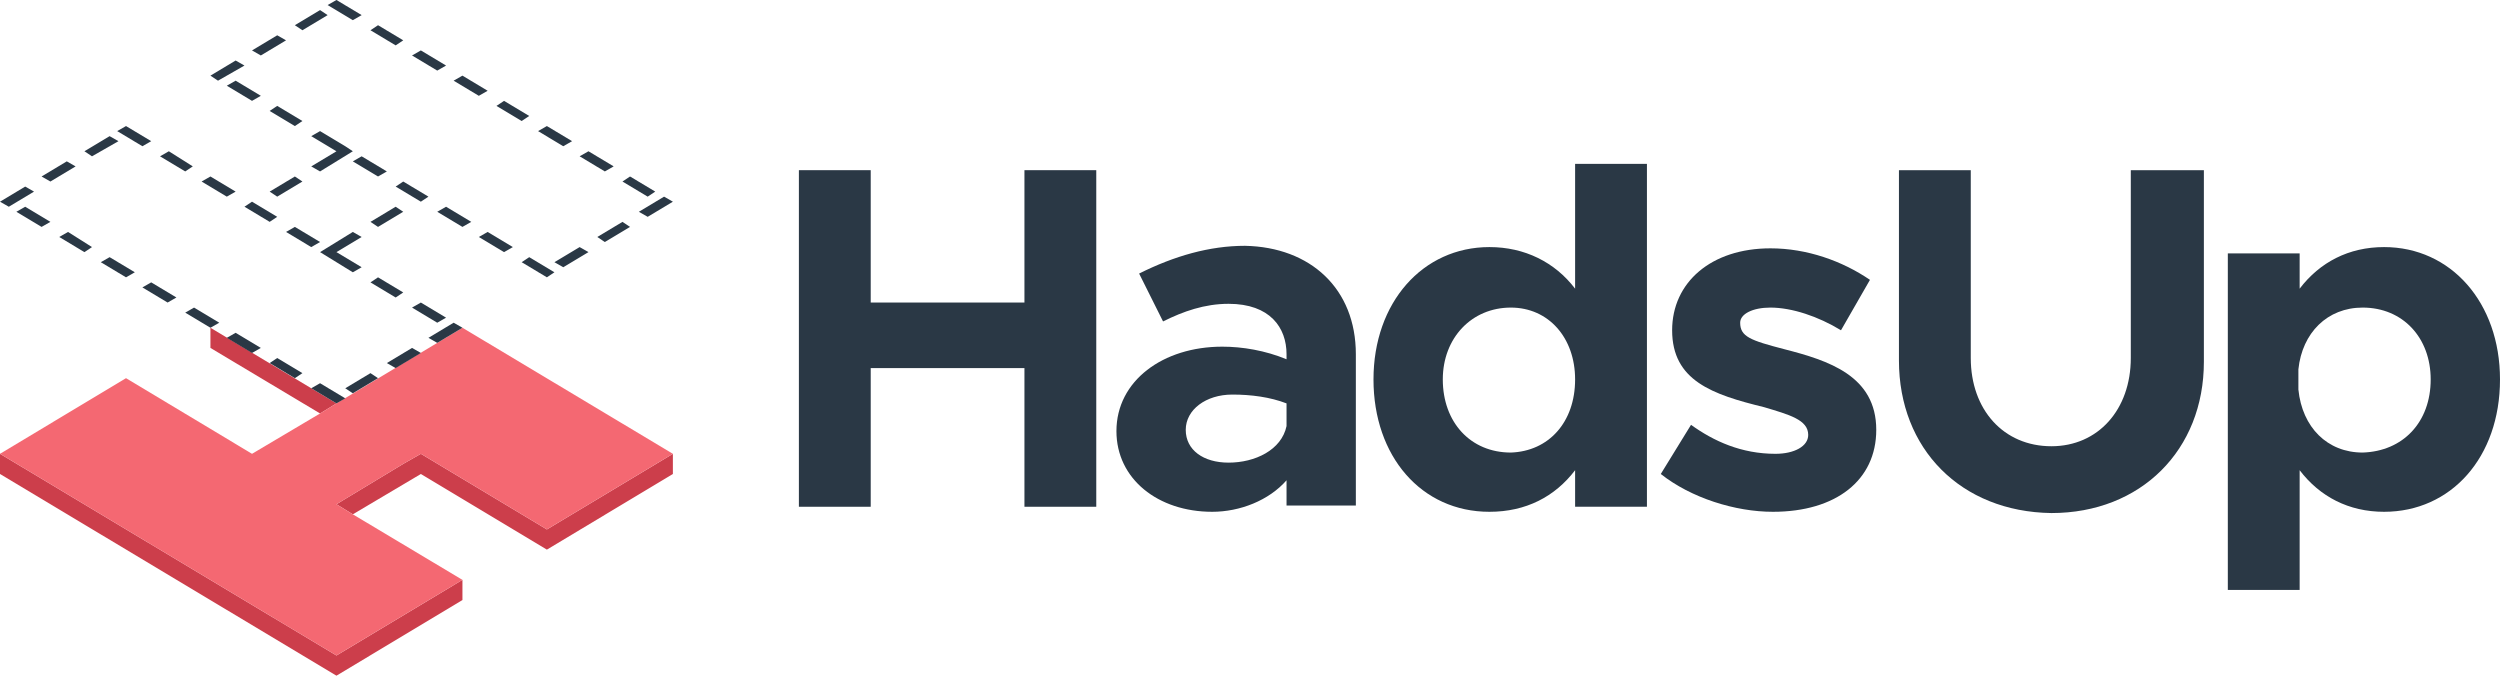
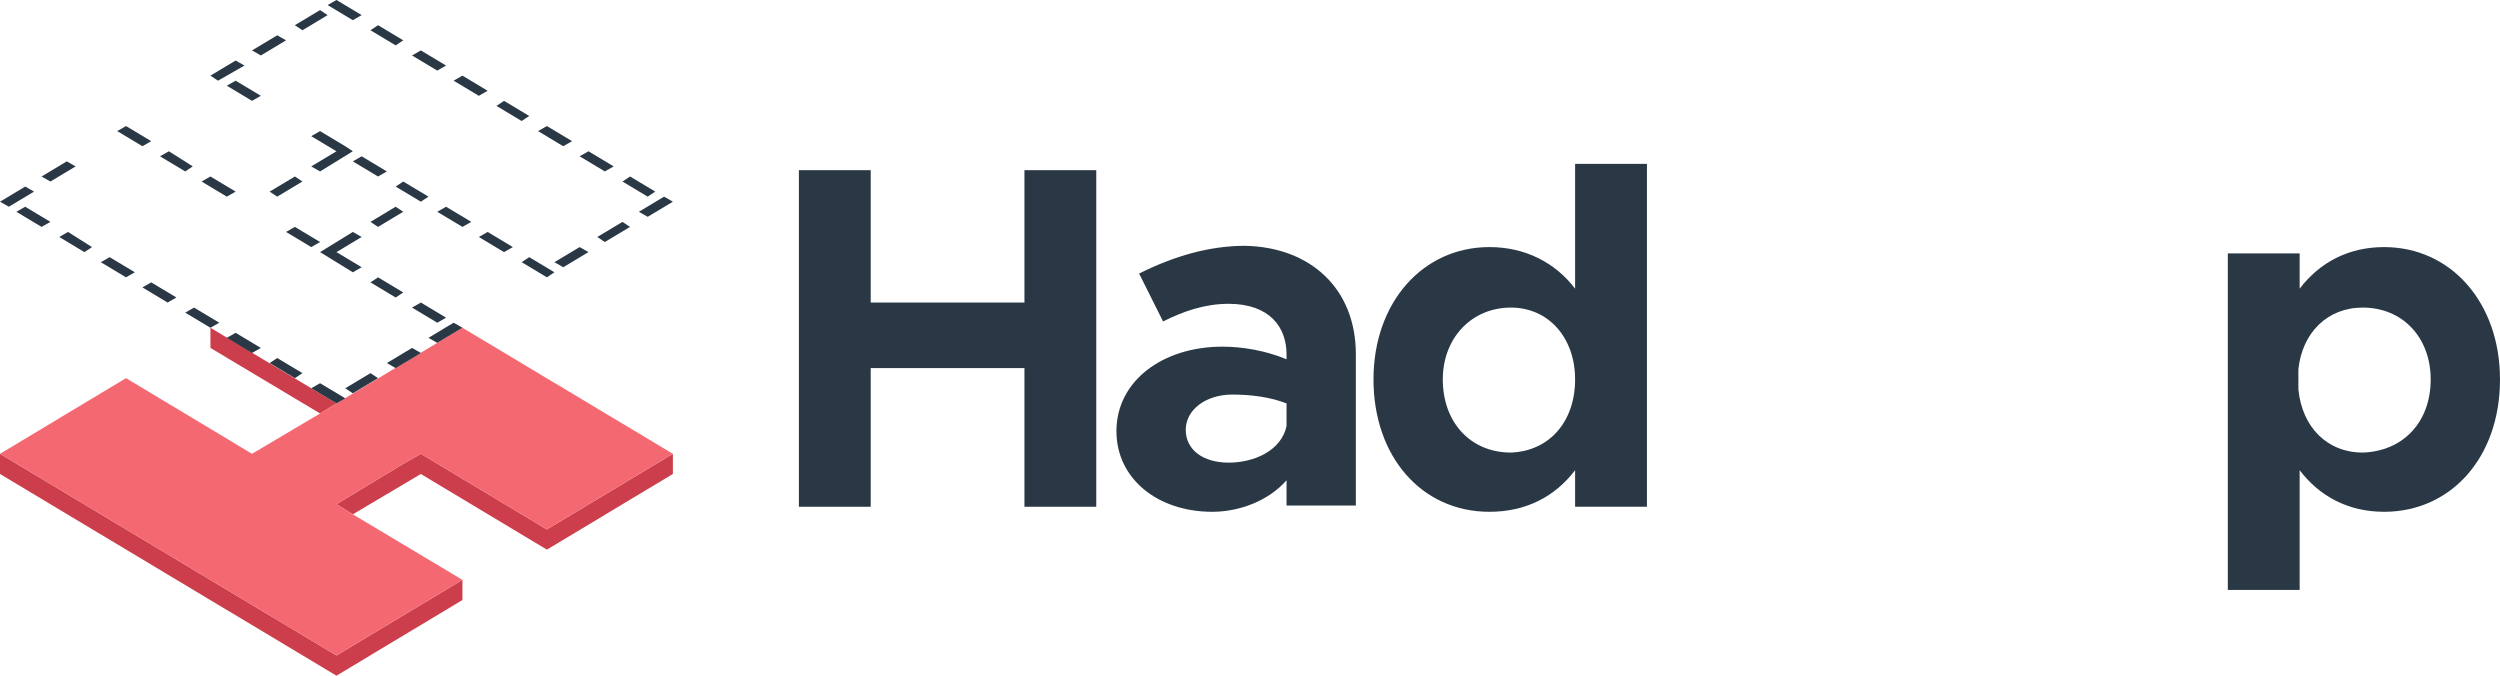
<svg xmlns="http://www.w3.org/2000/svg" width="185" height="50" viewBox="0 0 185 50" fill="none">
  <g clipPath="url(#clip0_5_7903)">
    <path d="M81.124 12.593V37.5H75.809V27.239H64.433V37.5H59.118V12.593H64.433V22.388H75.809V12.593H81.124Z" fill="#2A3845" />
    <path d="M100.333 26.213V37.407H95.204V35.541C93.899 37.034 91.754 37.873 89.703 37.873C85.693 37.873 82.616 35.448 82.616 31.903C82.616 28.172 86.066 25.653 90.449 25.653C91.941 25.653 93.619 25.933 95.204 26.586V26.213C95.204 24.254 93.992 22.482 90.915 22.482C89.143 22.482 87.558 23.041 86.066 23.787L84.295 20.243C86.906 18.937 89.516 18.19 92.127 18.19C96.976 18.284 100.333 21.362 100.333 26.213ZM95.204 31.53V29.851C93.992 29.384 92.594 29.198 91.195 29.198C89.237 29.198 87.745 30.317 87.745 31.81C87.745 33.302 89.05 34.235 90.915 34.235C92.873 34.235 94.831 33.302 95.204 31.53Z" fill="#2A3845" />
    <path d="M121.873 12.127V37.5H116.558V34.795C115.066 36.754 112.921 37.873 110.217 37.873C105.182 37.873 101.638 33.769 101.638 28.078C101.638 22.388 105.275 18.284 110.217 18.284C112.828 18.284 115.066 19.403 116.558 21.362V12.127H121.873ZM116.558 28.078C116.558 25 114.599 22.761 111.802 22.761C108.911 22.761 106.767 25 106.767 28.078C106.767 31.25 108.818 33.489 111.802 33.489C114.599 33.396 116.558 31.25 116.558 28.078Z" fill="#2A3845" />
-     <path d="M122.898 35.075L125.136 31.437C126.815 32.649 128.866 33.582 131.384 33.582C132.782 33.582 133.808 33.023 133.808 32.183C133.808 31.064 132.41 30.69 130.545 30.131C126.722 29.198 123.738 28.172 123.738 24.44C123.738 20.896 126.628 18.377 131.011 18.377C133.715 18.377 136.326 19.31 138.377 20.709L136.233 24.44C134.554 23.414 132.596 22.761 131.011 22.761C129.705 22.761 128.773 23.228 128.773 23.881C128.773 24.907 129.519 25.187 132.037 25.84C135.3 26.679 138.843 27.799 138.843 31.81C138.843 35.541 135.86 37.873 131.197 37.873C128.4 37.873 125.136 36.847 122.898 35.075Z" fill="#2A3845" />
-     <path d="M140.522 26.679V12.593H145.837V26.492C145.837 30.317 148.261 33.022 151.805 33.022C155.255 33.022 157.679 30.317 157.679 26.492V12.593H163.087V26.772C163.087 33.302 158.425 37.966 151.805 37.966C145.091 37.873 140.522 33.209 140.522 26.679Z" fill="#2A3845" />
    <path d="M185 28.078C185 33.862 181.363 37.873 176.421 37.873C173.81 37.873 171.666 36.754 170.174 34.795V43.657H164.859V18.75H170.174V21.362C171.666 19.403 173.81 18.284 176.421 18.284C181.363 18.284 185 22.388 185 28.078ZM179.871 28.078C179.871 25 177.82 22.761 174.836 22.761C172.225 22.761 170.36 24.627 170.081 27.332V28.825C170.36 31.623 172.225 33.489 174.836 33.489C177.82 33.396 179.871 31.25 179.871 28.078Z" fill="#2A3845" />
    <path d="M0 33.582V35.075L24.897 50L34.221 44.403V42.91L24.897 48.507L0 33.582Z" fill="#CC3E4B" />
    <path d="M40.469 39.179L31.144 33.582L29.838 34.328L24.896 37.313L26.109 38.06L31.144 35.075L40.469 40.672L49.793 35.075V33.582L40.469 39.179Z" fill="#CC3E4B" />
    <path d="M15.572 24.254V25.746L23.685 30.597L24.897 29.851L15.572 24.254Z" fill="#CC3E4B" />
    <path d="M24.897 29.851L15.572 24.254L24.897 29.851L23.684 30.597L18.649 33.582L9.325 27.985L0 33.582L24.897 48.508L34.221 42.911L26.109 38.06L24.897 37.314L29.839 34.328L31.144 33.582L40.469 39.179L49.793 33.582L34.221 24.254L24.897 29.851Z" fill="#F46872" />
    <path d="M23.032 28.732L24.897 29.851L25.549 29.478L23.684 28.358L23.032 28.732Z" fill="#2A3845" />
    <path d="M19.955 26.866L21.82 27.985L22.379 27.612L20.514 26.493L19.955 26.866Z" fill="#2A3845" />
    <path d="M16.784 25L18.649 26.119L19.302 25.746L17.437 24.627L16.784 25Z" fill="#2A3845" />
    <path d="M13.707 23.134L15.572 24.254L16.225 23.881L14.36 22.761L13.707 23.134Z" fill="#2A3845" />
    <path d="M10.537 21.269L12.402 22.388L13.054 22.015L11.189 20.895L10.537 21.269Z" fill="#2A3845" />
    <path d="M7.459 19.403L9.324 20.522L9.977 20.149L8.112 19.03L7.459 19.403Z" fill="#2A3845" />
    <path d="M4.382 17.537L6.247 18.657L6.807 18.284L5.035 17.164L4.382 17.537Z" fill="#2A3845" />
    <path d="M1.212 15.671L3.077 16.791L3.73 16.418L1.865 15.298L1.212 15.671Z" fill="#2A3845" />
    <path d="M30.491 22.761L32.356 23.881L33.009 23.508L31.144 22.388L30.491 22.761Z" fill="#2A3845" />
    <path d="M29.839 21.642L27.974 20.523L27.415 20.896L29.279 22.015L29.839 21.642Z" fill="#2A3845" />
    <path d="M26.762 19.776L24.897 18.657L26.762 17.537L26.109 17.164L23.685 18.657L26.109 20.149L26.762 19.776Z" fill="#2A3845" />
    <path d="M21.82 16.791L21.167 17.164L23.032 18.284L23.685 17.91L21.82 16.791Z" fill="#2A3845" />
-     <path d="M18.649 14.925L18.09 15.298L19.955 16.418L20.514 16.045L18.649 14.925Z" fill="#2A3845" />
    <path d="M15.572 13.06L14.919 13.433L16.784 14.552L17.437 14.179L15.572 13.06Z" fill="#2A3845" />
    <path d="M12.495 11.194L11.842 11.567L13.707 12.686L14.267 12.313L12.495 11.194Z" fill="#2A3845" />
    <path d="M9.325 9.328L8.672 9.701L10.537 10.821L11.19 10.447L9.325 9.328Z" fill="#2A3845" />
    <path d="M1.865 13.806L0 14.926L0.653 15.299L2.518 14.179L1.865 13.806Z" fill="#2A3845" />
    <path d="M5.595 12.314L4.942 11.94L3.077 13.06L3.73 13.433L5.595 12.314Z" fill="#2A3845" />
-     <path d="M8.765 10.448L8.112 10.075L6.248 11.194L6.807 11.567L8.765 10.448Z" fill="#2A3845" />
    <path d="M25.549 28.731L26.109 29.104L27.974 27.985L27.414 27.612L25.549 28.731Z" fill="#2A3845" />
    <path d="M28.627 26.866L29.279 27.239L31.144 26.119L30.491 25.746L28.627 26.866Z" fill="#2A3845" />
    <path d="M31.704 25L32.356 25.373L34.221 24.253L33.569 23.88L31.704 25Z" fill="#2A3845" />
    <path d="M38.604 19.403L40.469 20.522L41.028 20.149L39.163 19.03L38.604 19.403Z" fill="#2A3845" />
    <path d="M35.434 17.537L37.298 18.657L37.951 18.284L36.086 17.164L35.434 17.537Z" fill="#2A3845" />
    <path d="M32.356 15.671L34.221 16.791L34.874 16.418L33.009 15.298L32.356 15.671Z" fill="#2A3845" />
    <path d="M31.144 14.925L31.704 14.552L29.839 13.433L29.279 13.806L31.144 14.925Z" fill="#2A3845" />
    <path d="M27.974 13.06L28.627 12.687L26.762 11.567L26.109 11.941L27.974 13.06Z" fill="#2A3845" />
-     <path d="M20.514 7.836L19.955 8.209L21.82 9.328L22.379 8.955L20.514 7.836Z" fill="#2A3845" />
    <path d="M16.784 6.343L18.649 7.463L19.302 7.09L17.437 5.97L16.784 6.343Z" fill="#2A3845" />
    <path d="M48.488 14.179L46.623 13.06L46.063 13.433L47.928 14.552L48.488 14.179Z" fill="#2A3845" />
    <path d="M45.411 12.313L43.546 11.194L42.893 11.567L44.758 12.686L45.411 12.313Z" fill="#2A3845" />
    <path d="M42.334 10.447L40.469 9.328L39.816 9.701L41.681 10.821L42.334 10.447Z" fill="#2A3845" />
    <path d="M37.298 7.463L36.739 7.836L38.604 8.955L39.163 8.582L37.298 7.463Z" fill="#2A3845" />
    <path d="M34.221 5.597L33.568 5.97L35.433 7.09L36.086 6.717L34.221 5.597Z" fill="#2A3845" />
    <path d="M33.009 4.851L31.144 3.731L30.491 4.105L32.356 5.224L33.009 4.851Z" fill="#2A3845" />
    <path d="M29.839 2.985L27.974 1.866L27.415 2.239L29.279 3.358L29.839 2.985Z" fill="#2A3845" />
    <path d="M26.762 1.119L24.897 0L24.244 0.373L26.109 1.493L26.762 1.119Z" fill="#2A3845" />
    <path d="M18.09 4.851L17.437 4.478L15.572 5.597L16.132 5.97L18.09 4.851Z" fill="#2A3845" />
    <path d="M21.167 2.985L20.514 2.612L18.649 3.731L19.302 4.104L21.167 2.985Z" fill="#2A3845" />
    <path d="M24.244 1.119L23.684 0.746L21.819 1.865L22.379 2.239L24.244 1.119Z" fill="#2A3845" />
    <path d="M41.028 19.403L41.681 19.776L43.546 18.657L42.893 18.284L41.028 19.403Z" fill="#2A3845" />
    <path d="M44.199 17.537L44.758 17.91L46.623 16.791L46.064 16.418L44.199 17.537Z" fill="#2A3845" />
    <path d="M49.141 14.552L47.276 15.672L47.929 16.045L49.794 14.925L49.141 14.552Z" fill="#2A3845" />
    <path d="M22.379 13.433L21.82 13.06L19.955 14.179L20.514 14.552L22.379 13.433Z" fill="#2A3845" />
    <path d="M23.684 12.687L26.109 11.194L25.549 10.821L23.684 9.702L23.032 10.075L24.897 11.194L23.032 12.314L23.684 12.687Z" fill="#2A3845" />
    <path d="M29.279 15.298L27.415 16.418L27.974 16.791L29.839 15.671L29.279 15.298Z" fill="#2A3845" />
  </g>
  <defs>
    <clipPath id="clip0_5_7903">
      <rect width="185" height="50" fill="white" />
    </clipPath>
  </defs>
</svg>